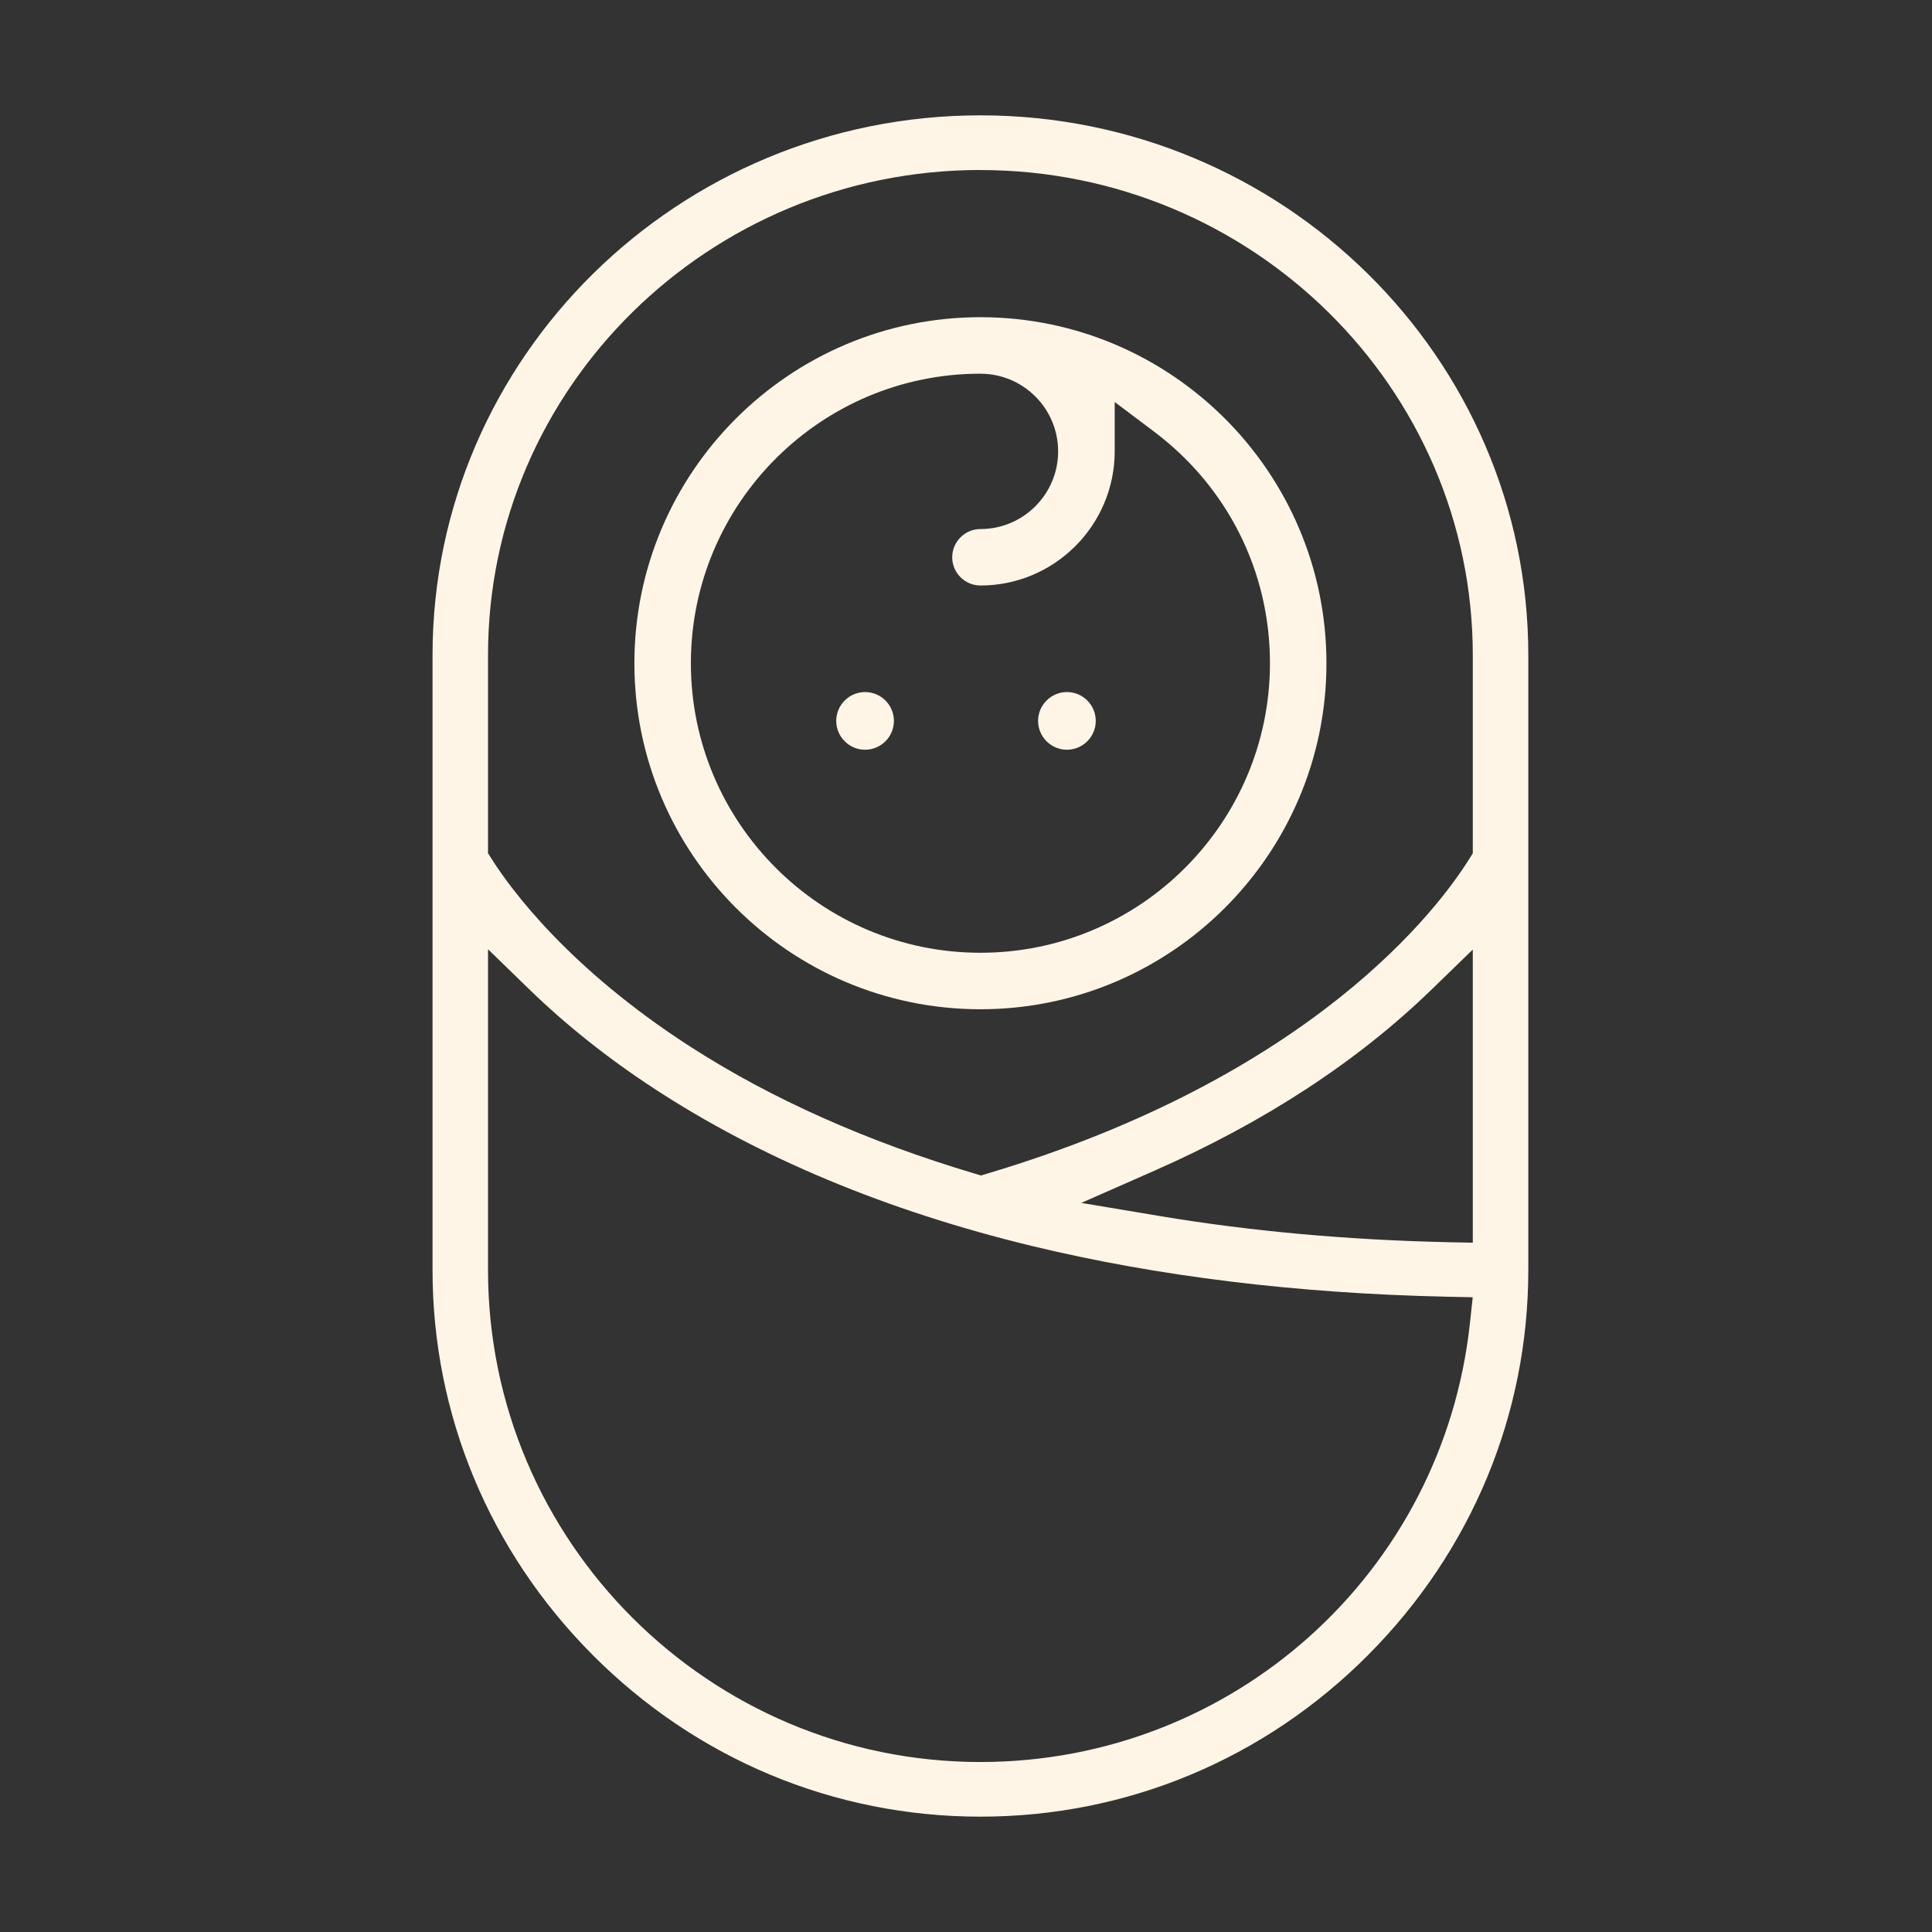
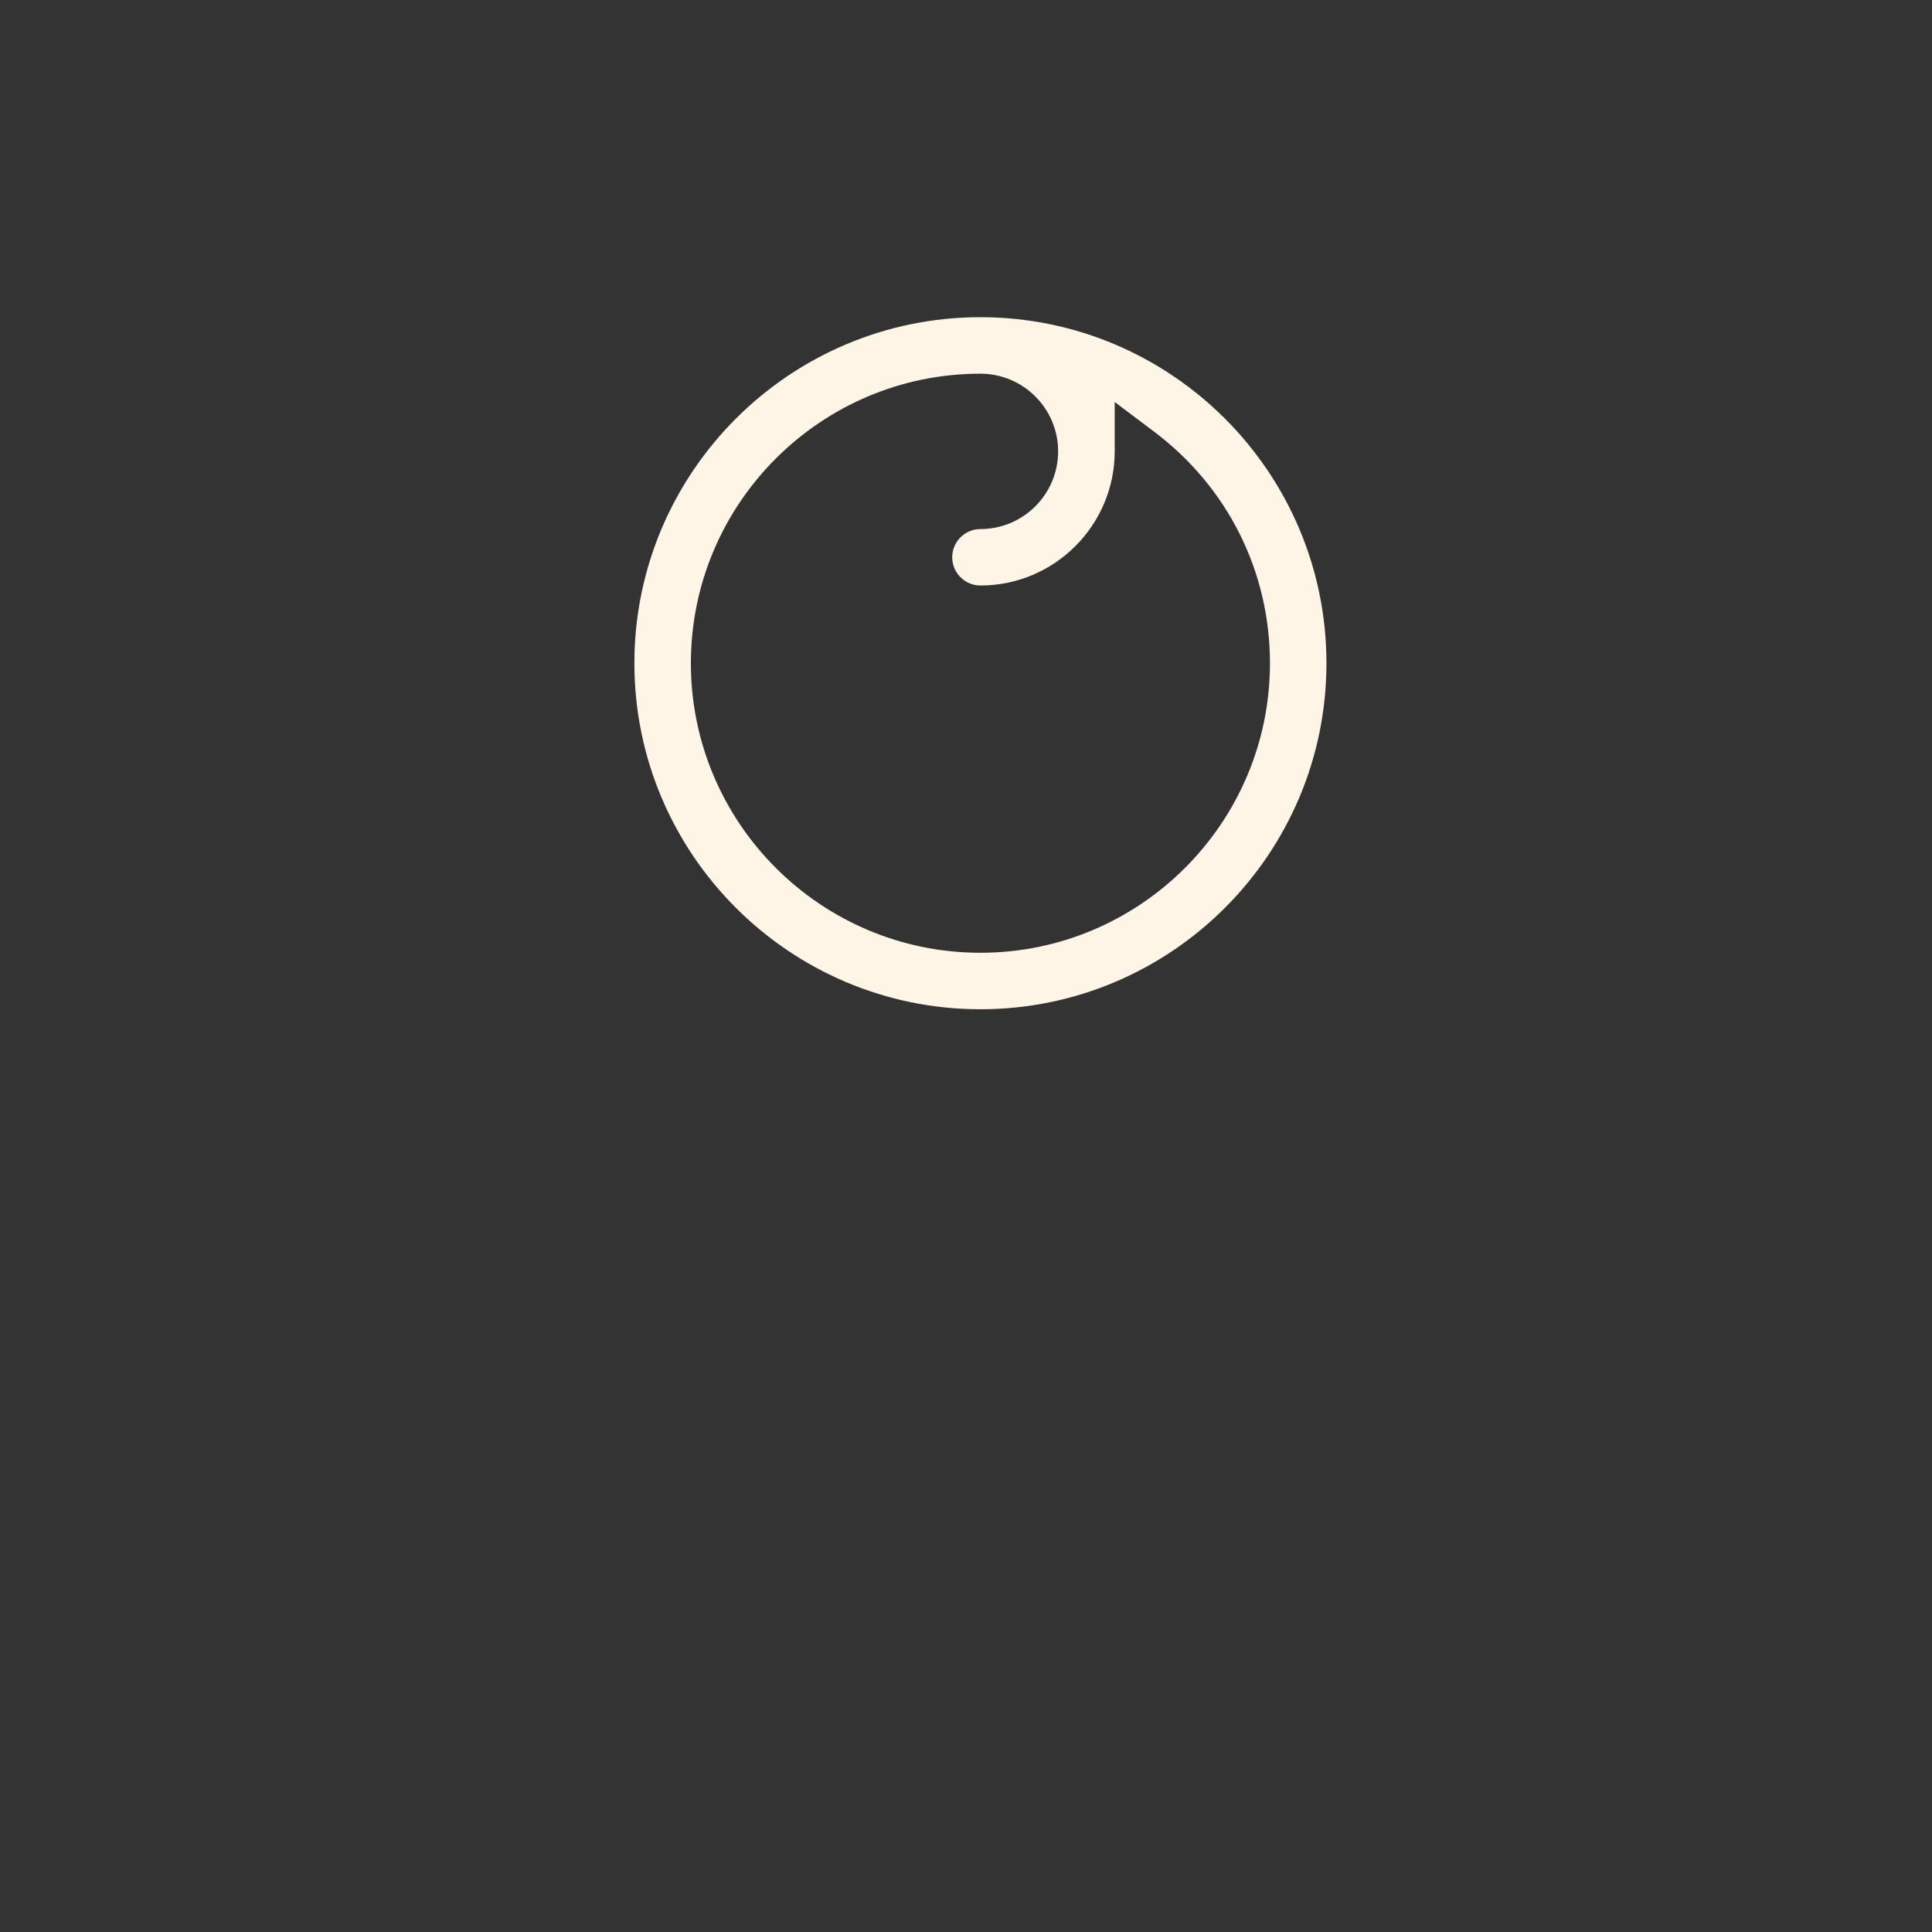
<svg xmlns="http://www.w3.org/2000/svg" width="67" height="67" viewBox="0 0 67 67" fill="none">
  <rect x="0" y="0" width="67" height="67" fill="#333333" stroke="none" />
  <g clip-path="url(#clip0_84_2280)">
    <path d="M34 35C27.383 35 22 29.617 22 23C22 16.383 27.383 11 34 11C40.617 11 46 16.383 46 23C46 29.617 40.617 35 34 35ZM34 12.959C28.463 12.959 23.959 17.463 23.959 23C23.959 28.537 28.463 33.041 34 33.041C39.537 33.041 44.041 28.537 44.041 23C44.041 19.819 42.577 16.894 40.027 14.972L38.657 13.941V15.657C38.653 18.22 36.565 20.305 34.002 20.305C33.462 20.305 33.022 19.866 33.022 19.326C33.022 18.786 33.462 18.347 34.002 18.347C35.487 18.347 36.695 17.139 36.695 15.653C36.695 14.168 35.487 12.96 34.002 12.96L34 12.959Z" fill="#FFF5E6" />
-     <path d="M30 26C29.449 26 29 25.551 29 25C29 24.449 29.449 24 30 24C30.551 24 31 24.449 31 25C31 25.551 30.551 26 30 26Z" fill="#FFF5E6" />
-     <path d="M37 26C36.449 26 36 25.551 36 25C36 24.449 36.449 24 37 24C37.551 24 38 24.449 38 25C38 25.551 37.551 26 37 26Z" fill="#FFF5E6" />
-     <path d="M34 63C28.928 63 24.153 61.008 20.552 57.392C16.971 53.796 15 49.055 15 44.044V22.719C15 12.398 23.524 4 34 4C44.476 4 53 12.398 53 22.719V44.044C53 49.053 51.029 53.793 47.449 57.39C43.849 61.008 39.073 63 34 63ZM16.924 44.044C16.924 53.451 24.584 61.105 34 61.105C42.74 61.105 50.04 54.563 50.976 45.886L51.073 44.988L50.158 44.968C44.974 44.855 40.137 44.262 35.782 43.208C30.75 41.99 26.331 40.145 22.643 37.723C21.056 36.682 19.615 35.533 18.357 34.311L16.924 32.919V44.044ZM49.643 34.319C47.083 36.806 43.849 38.919 40.033 40.599L37.498 41.716L40.236 42.174C43.357 42.696 46.713 43.001 50.215 43.078L51.075 43.096V32.929L49.642 34.321L49.643 34.319ZM34 5.895C24.584 5.895 16.924 13.443 16.924 22.719V29.587L17.051 29.79C17.72 30.844 19.731 33.589 23.954 36.307C26.753 38.108 30.057 39.582 33.779 40.693L34.022 40.765L34.266 40.691C45.532 37.32 49.884 31.497 50.949 29.793L51.075 29.594V22.721C51.075 13.444 43.414 5.897 33.998 5.897L34 5.895Z" fill="#FFF5E6" />
  </g>
  <defs>
    <clipPath id="clip0_84_2280">
      <rect width="67" height="67" fill="white" />
    </clipPath>
  </defs>
</svg>